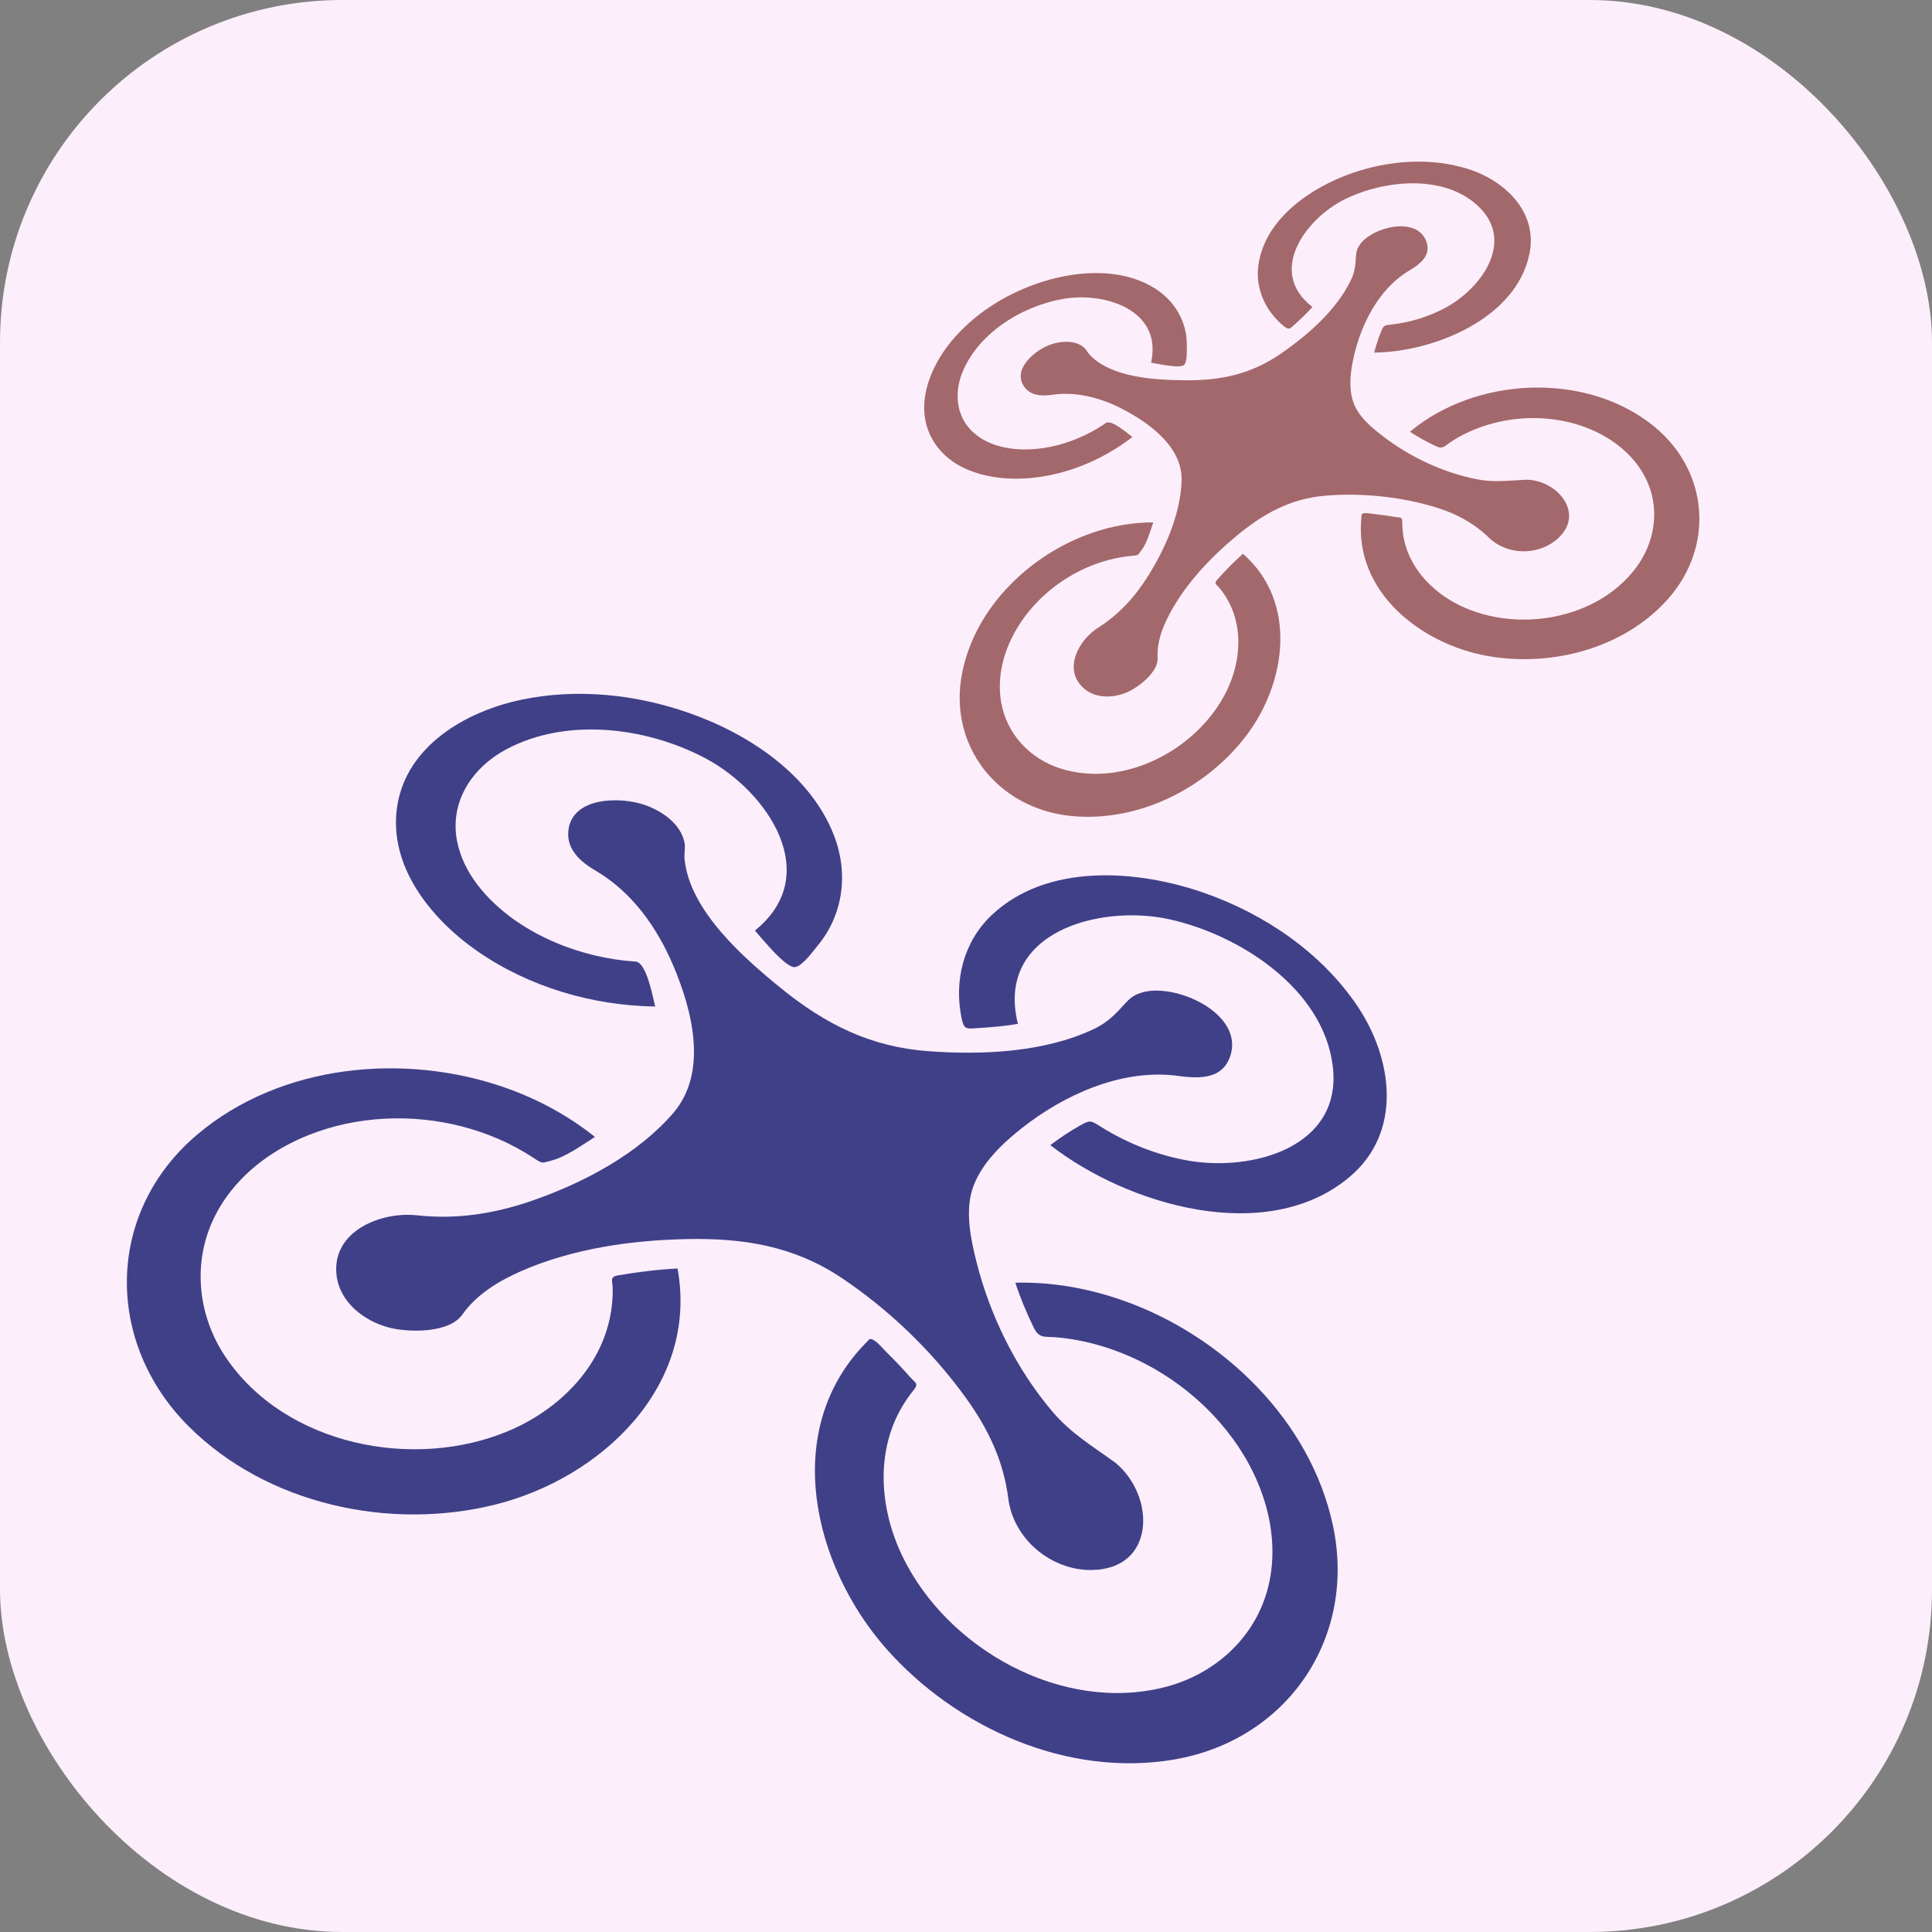
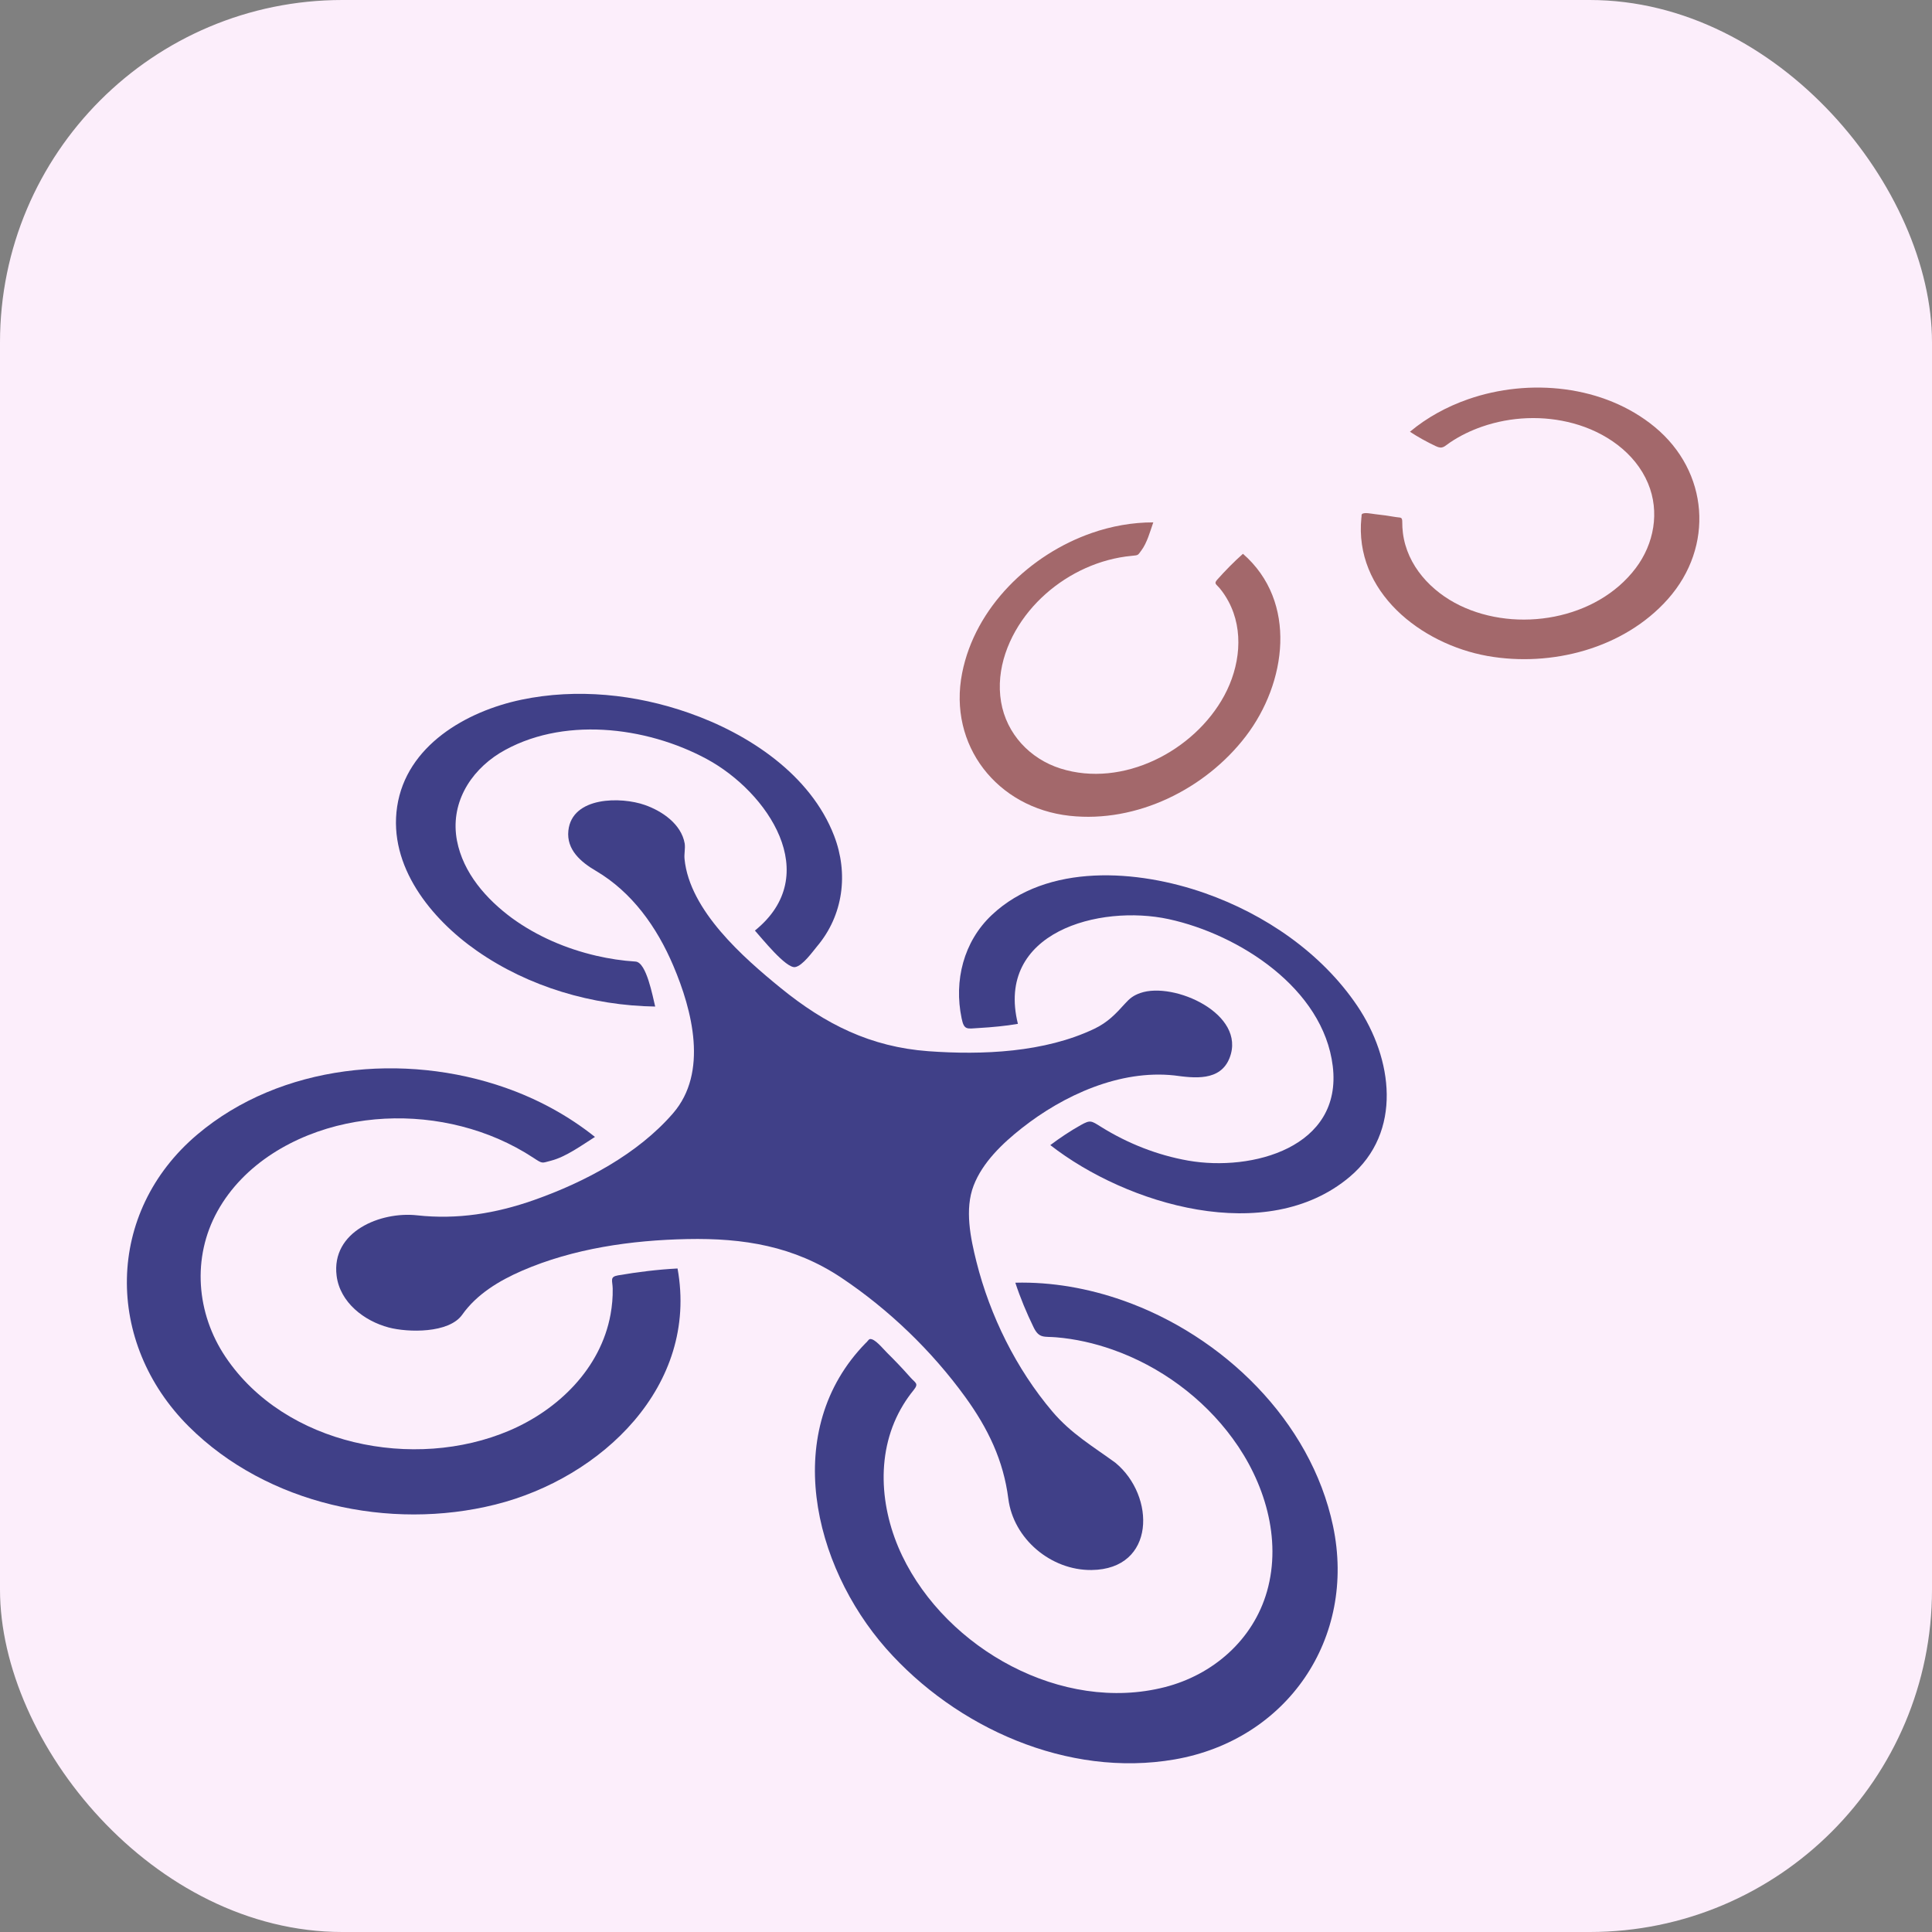
<svg xmlns="http://www.w3.org/2000/svg" xmlns:ns1="http://sodipodi.sourceforge.net/DTD/sodipodi-0.dtd" xmlns:ns2="http://www.inkscape.org/namespaces/inkscape" height="902.857" width="902.857" version="1.1" id="_x32_" viewBox="0 0 577.829 577.829" xml:space="preserve" ns1:docname="logo.svg" ns2:version="1.4.2 (ebf0e940d0, 2025-05-08)">
  <rect x="0" y="0" width="577.829" height="577.829" fill="#808080" stroke="none" />
  <defs id="defs6" />
  <ns1:namedview id="namedview6" pagecolor="#ffffff" bordercolor="#000000" borderopacity="0.25" ns2:showpageshadow="2" ns2:pageopacity="0.0" ns2:pagecheckerboard="0" ns2:deskcolor="#d1d1d1" ns2:zoom="0.35" ns2:cx="262.85714" ns2:cy="472.85714" ns2:window-width="1918" ns2:window-height="1042" ns2:window-x="0" ns2:window-y="0" ns2:window-maximized="1" ns2:current-layer="_x32_" />
  <style type="text/css" id="style1">
	.st0{fill:#000000;}
</style>
  <rect style="fill:#fceefb;fill-opacity:1;stroke:none;stroke-width:3.628" id="rect6" width="577.829" height="577.829" x="0" y="-8.8817842e-16" ry="102.4" />
  <g id="g12" style="fill:#404088;fill-opacity:1" transform="matrix(0.694,0.244,-0.244,0.694,126.234,122.796)">
    <path class="st0" d="m 296.81,161.734 c 2.532,-1.052 5.042,-2.166 7.529,-3.341 2.334,-1.098 4.637,-2.257 6.888,-3.524 -21.114,-32.128 15.119,-56.904 43.724,-60.497 29.016,-3.623 68.628,5.714 82.732,34.242 14.782,29.901 -16.751,51.435 -42.678,55.744 -12.556,2.082 -25.562,1.587 -37.964,-1.182 -4.654,-1.037 -5.073,-1.32 -8.04,2.036 -3.281,3.722 -6.24,7.673 -8.994,11.793 37.384,12.578 96.699,9.832 119.102,-28.185 14.386,-24.409 0.512,-51.237 -20.138,-66.607 C 418.04,86.66 391.175,79.527 365.323,79.527 c -28.811,0 -64.54,9.498 -78.804,37.148 -7.238,14.036 -5.675,30.328 2.357,43.631 2.625,4.419 3.533,3.244 7.934,1.428 z" id="path7" style="fill:#404088;fill-opacity:1" />
    <path class="st0" d="m 93.855,199.812 c 24.714,6.873 51.686,5.447 75.92,-2.662 -2.296,-3.493 -9.306,-15.813 -13.592,-14.608 -5.18,1.465 -10.511,2.479 -15.859,3.067 -12.494,1.38 -25.325,0.533 -37.4,-3.074 -12.464,-3.837 -24.775,-10.71 -31.534,-22.273 -7.544,-12.99 -4.538,-27.98 4.554,-39.33 18.52,-22.51 52.442,-30.1 80.276,-25.668 27.705,4.409 60.55,28.589 41.557,59.292 3.585,1.945 17.079,10.397 20.359,8.581 2.701,-1.495 4.638,-8.314 5.614,-10.923 5.889,-15.515 2.265,-32.198 -8.36,-44.676 -17.285,-20.306 -46.629,-27.614 -72.343,-27.552 -22.853,0 -46.278,5.614 -65.913,17.491 -19.68,11.907 -37.995,33.181 -33.288,57.789 4.592,24.028 28.117,38.46 50.009,44.546 z" id="path8" style="fill:#404088;fill-opacity:1" />
    <path class="st0" d="m 371.587,338.29 c 7.36,14.706 26.018,21.785 41.542,16.125 24.585,-8.97 14.577,-37.072 -5.332,-44.356 -10.839,-3.257 -20.893,-5.172 -31.106,-11.16 -19.566,-11.457 -36.774,-28.269 -49.262,-47.156 -5.476,-8.284 -11.678,-18.551 -11.373,-28.864 0.298,-10.16 5.408,-20.13 10.74,-28.544 11.587,-18.292 29.733,-35.699 51.374,-40.772 7.865,-1.632 18.513,-3.829 18.841,-14.21 0.603,-19.161 -31.732,-21.8 -42.952,-12.845 -2.342,1.861 -3.371,3.509 -4.447,6.079 -2.22,5.302 -4.096,9.566 -8.414,13.876 -15.866,15.805 -39.39,25.21 -60.641,30.977 -22.694,6.148 -43.098,3.57 -65.082,-4.317 -18.422,-6.614 -45.462,-17.461 -54.341,-36.538 -0.9,-1.93 -1.037,-4.035 -2.014,-5.934 -3.906,-6.996 -12.99,-9.421 -20.451,-9.421 -10.244,-0.03 -29.108,6.499 -25.919,20.13 1.793,7.658 9.146,10.405 15.919,11.724 16.851,3.296 31.077,13.395 42.526,25.928 13.387,14.652 27.849,36.248 19.832,56.644 -8.047,20.466 -24.73,38.46 -41.64,52.046 -12.815,10.298 -26.767,17.902 -42.785,21.625 -14.532,3.379 -30.832,17.788 -22.701,34.044 4.89,9.778 16.69,13.623 26.98,12.799 7.994,-0.64 23.868,-5.789 26.439,-14.806 2.8,-9.847 9.61,-18.071 16.995,-24.92 16.704,-15.485 37.91,-26.508 59.108,-34.44 21.496,-8.048 41.939,-11.701 64.418,-5.927 22.472,5.774 44.471,15.828 63.548,29.032 12.944,8.971 23.173,19.146 30.198,33.181 z" id="path9" style="fill:#404088;fill-opacity:1" />
    <path class="st0" d="m 138.668,121.23 c 0.733,0 -2.326,-0.008 0,0 z" id="path10" style="fill:#404088;fill-opacity:1" />
    <path class="st0" d="m 499.812,304.979 c -22.77,-37.453 -68.056,-58.178 -111.009,-58.178 -14.829,0 -29.772,2.418 -43.655,7.696 3.982,5.187 8.376,10.054 13.029,14.654 3.707,3.662 5.263,1.991 10.015,0.778 7.566,-1.976 15.401,-2.876 23.212,-2.876 20.504,0 41.182,6.278 58.101,17.888 17.964,12.258 32.434,31.724 33.792,53.99 1.244,20.488 -9.45,39.314 -26.301,50.543 -35.882,23.913 -88.705,14.752 -118.416,-14.982 -15.08,-15.088 -24.554,-36.614 -19.955,-58.078 0.503,-2.358 1.167,-4.684 1.976,-6.95 1.213,-3.41 -0.206,-2.96 -3.067,-4.569 -3.951,-2.212 -7.986,-4.272 -12.082,-6.202 -2.228,-1.045 -6.743,-3.928 -8.497,-2.952 -0.474,0.267 -0.672,1.594 -1.038,2.029 -20.947,44.898 9.695,92.382 48.91,114.418 37.652,21.069 87.248,25.157 125.685,3.685 40.552,-22.662 53.526,-71.031 29.3,-110.894 z" id="path11" style="fill:#404088;fill-opacity:1" />
    <path class="st0" d="m 191.759,305.269 c -3.059,1.701 -1.396,2.716 -0.251,5.774 1.242,3.31 2.113,6.743 2.67,10.236 3.493,22.022 -7.186,43.571 -23.189,58.201 C 140.035,407.779 86.983,415.415 52.246,389.488 35.15,376.734 25.89,355.896 29.49,334.675 c 3.692,-21.763 19.177,-39.734 37.605,-50.94 17.941,-10.908 39.421,-16.133 60.36,-14.676 5.385,0.397 10.74,1.205 15.98,2.517 4.523,1.13 3.882,0.931 7.147,-1.243 5.271,-3.516 9.786,-10.153 13.677,-15.058 -13.15,-4.584 -27.018,-6.788 -40.939,-6.788 -43.503,0 -89.407,21.152 -111.917,59.506 -24.836,42.311 -7.468,92.343 36.202,113.152 40.489,19.298 91.07,12.922 128.004,-11.427 37.102,-24.448 62.115,-72.922 38.064,-115.121 -7.52,3.089 -14.812,6.721 -21.914,10.672 z" id="path12" style="fill:#404088;fill-opacity:1" />
  </g>
  <g id="g6" style="opacity:0.768;fill:#884040;fill-opacity:1" transform="matrix(0.425,-0.148,0.148,0.425,237.337,72.051)">
-     <path class="st0" d="m 296.81,161.734 c 2.532,-1.052 5.042,-2.166 7.529,-3.341 2.334,-1.098 4.637,-2.257 6.888,-3.524 -21.114,-32.128 15.119,-56.904 43.724,-60.497 29.016,-3.623 68.628,5.714 82.732,34.242 14.782,29.901 -16.751,51.435 -42.678,55.744 -12.556,2.082 -25.562,1.587 -37.964,-1.182 -4.654,-1.037 -5.073,-1.32 -8.04,2.036 -3.281,3.722 -6.24,7.673 -8.994,11.793 37.384,12.578 96.699,9.832 119.102,-28.185 14.386,-24.409 0.512,-51.237 -20.138,-66.607 C 418.04,86.66 391.175,79.527 365.323,79.527 c -28.811,0 -64.54,9.498 -78.804,37.148 -7.238,14.036 -5.675,30.328 2.357,43.631 2.625,4.419 3.533,3.244 7.934,1.428 z" id="path1" style="fill:#884040;fill-opacity:1" />
-     <path class="st0" d="m 93.855,199.812 c 24.714,6.873 51.686,5.447 75.92,-2.662 -2.296,-3.493 -9.306,-15.813 -13.592,-14.608 -5.18,1.465 -10.511,2.479 -15.859,3.067 -12.494,1.38 -25.325,0.533 -37.4,-3.074 -12.464,-3.837 -24.775,-10.71 -31.534,-22.273 -7.544,-12.99 -4.538,-27.98 4.554,-39.33 18.52,-22.51 52.442,-30.1 80.276,-25.668 27.705,4.409 60.55,28.589 41.557,59.292 3.585,1.945 17.079,10.397 20.359,8.581 2.701,-1.495 4.638,-8.314 5.614,-10.923 5.889,-15.515 2.265,-32.198 -8.36,-44.676 -17.285,-20.306 -46.629,-27.614 -72.343,-27.552 -22.853,0 -46.278,5.614 -65.913,17.491 -19.68,11.907 -37.995,33.181 -33.288,57.789 4.592,24.028 28.117,38.46 50.009,44.546 z" id="path2" style="fill:#884040;fill-opacity:1" />
-     <path class="st0" d="m 371.587,338.29 c 7.36,14.706 26.018,21.785 41.542,16.125 24.585,-8.97 14.577,-37.072 -5.332,-44.356 -10.839,-3.257 -20.893,-5.172 -31.106,-11.16 -19.566,-11.457 -36.774,-28.269 -49.262,-47.156 -5.476,-8.284 -11.678,-18.551 -11.373,-28.864 0.298,-10.16 5.408,-20.13 10.74,-28.544 11.587,-18.292 29.733,-35.699 51.374,-40.772 7.865,-1.632 18.513,-3.829 18.841,-14.21 0.603,-19.161 -31.732,-21.8 -42.952,-12.845 -2.342,1.861 -3.371,3.509 -4.447,6.079 -2.22,5.302 -4.096,9.566 -8.414,13.876 -15.866,15.805 -39.39,25.21 -60.641,30.977 -22.694,6.148 -43.098,3.57 -65.082,-4.317 -18.422,-6.614 -45.462,-17.461 -54.341,-36.538 -0.9,-1.93 -1.037,-4.035 -2.014,-5.934 -3.906,-6.996 -12.99,-9.421 -20.451,-9.421 -10.244,-0.03 -29.108,6.499 -25.919,20.13 1.793,7.658 9.146,10.405 15.919,11.724 16.851,3.296 31.077,13.395 42.526,25.928 13.387,14.652 27.849,36.248 19.832,56.644 -8.047,20.466 -24.73,38.46 -41.64,52.046 -12.815,10.298 -26.767,17.902 -42.785,21.625 -14.532,3.379 -30.832,17.788 -22.701,34.044 4.89,9.778 16.69,13.623 26.98,12.799 7.994,-0.64 23.868,-5.789 26.439,-14.806 2.8,-9.847 9.61,-18.071 16.995,-24.92 16.704,-15.485 37.91,-26.508 59.108,-34.44 21.496,-8.048 41.939,-11.701 64.418,-5.927 22.472,5.774 44.471,15.828 63.548,29.032 12.944,8.971 23.173,19.146 30.198,33.181 z" id="path3" style="fill:#884040;fill-opacity:1" />
    <path class="st0" d="m 138.668,121.23 c 0.733,0 -2.326,-0.008 0,0 z" id="path4" style="fill:#884040;fill-opacity:1" />
    <path class="st0" d="m 499.812,304.979 c -22.77,-37.453 -68.056,-58.178 -111.009,-58.178 -14.829,0 -29.772,2.418 -43.655,7.696 3.982,5.187 8.376,10.054 13.029,14.654 3.707,3.662 5.263,1.991 10.015,0.778 7.566,-1.976 15.401,-2.876 23.212,-2.876 20.504,0 41.182,6.278 58.101,17.888 17.964,12.258 32.434,31.724 33.792,53.99 1.244,20.488 -9.45,39.314 -26.301,50.543 -35.882,23.913 -88.705,14.752 -118.416,-14.982 -15.08,-15.088 -24.554,-36.614 -19.955,-58.078 0.503,-2.358 1.167,-4.684 1.976,-6.95 1.213,-3.41 -0.206,-2.96 -3.067,-4.569 -3.951,-2.212 -7.986,-4.272 -12.082,-6.202 -2.228,-1.045 -6.743,-3.928 -8.497,-2.952 -0.474,0.267 -0.672,1.594 -1.038,2.029 -20.947,44.898 9.695,92.382 48.91,114.418 37.652,21.069 87.248,25.157 125.685,3.685 40.552,-22.662 53.526,-71.031 29.3,-110.894 z" id="path5" style="fill:#884040;fill-opacity:1" />
    <path class="st0" d="m 191.759,305.269 c -3.059,1.701 -1.396,2.716 -0.251,5.774 1.242,3.31 2.113,6.743 2.67,10.236 3.493,22.022 -7.186,43.571 -23.189,58.201 C 140.035,407.779 86.983,415.415 52.246,389.488 35.15,376.734 25.89,355.896 29.49,334.675 c 3.692,-21.763 19.177,-39.734 37.605,-50.94 17.941,-10.908 39.421,-16.133 60.36,-14.676 5.385,0.397 10.74,1.205 15.98,2.517 4.523,1.13 3.882,0.931 7.147,-1.243 5.271,-3.516 9.786,-10.153 13.677,-15.058 -13.15,-4.584 -27.018,-6.788 -40.939,-6.788 -43.503,0 -89.407,21.152 -111.917,59.506 -24.836,42.311 -7.468,92.343 36.202,113.152 40.489,19.298 91.07,12.922 128.004,-11.427 37.102,-24.448 62.115,-72.922 38.064,-115.121 -7.52,3.089 -14.812,6.721 -21.914,10.672 z" id="path6" style="fill:#884040;fill-opacity:1" />
  </g>
</svg>